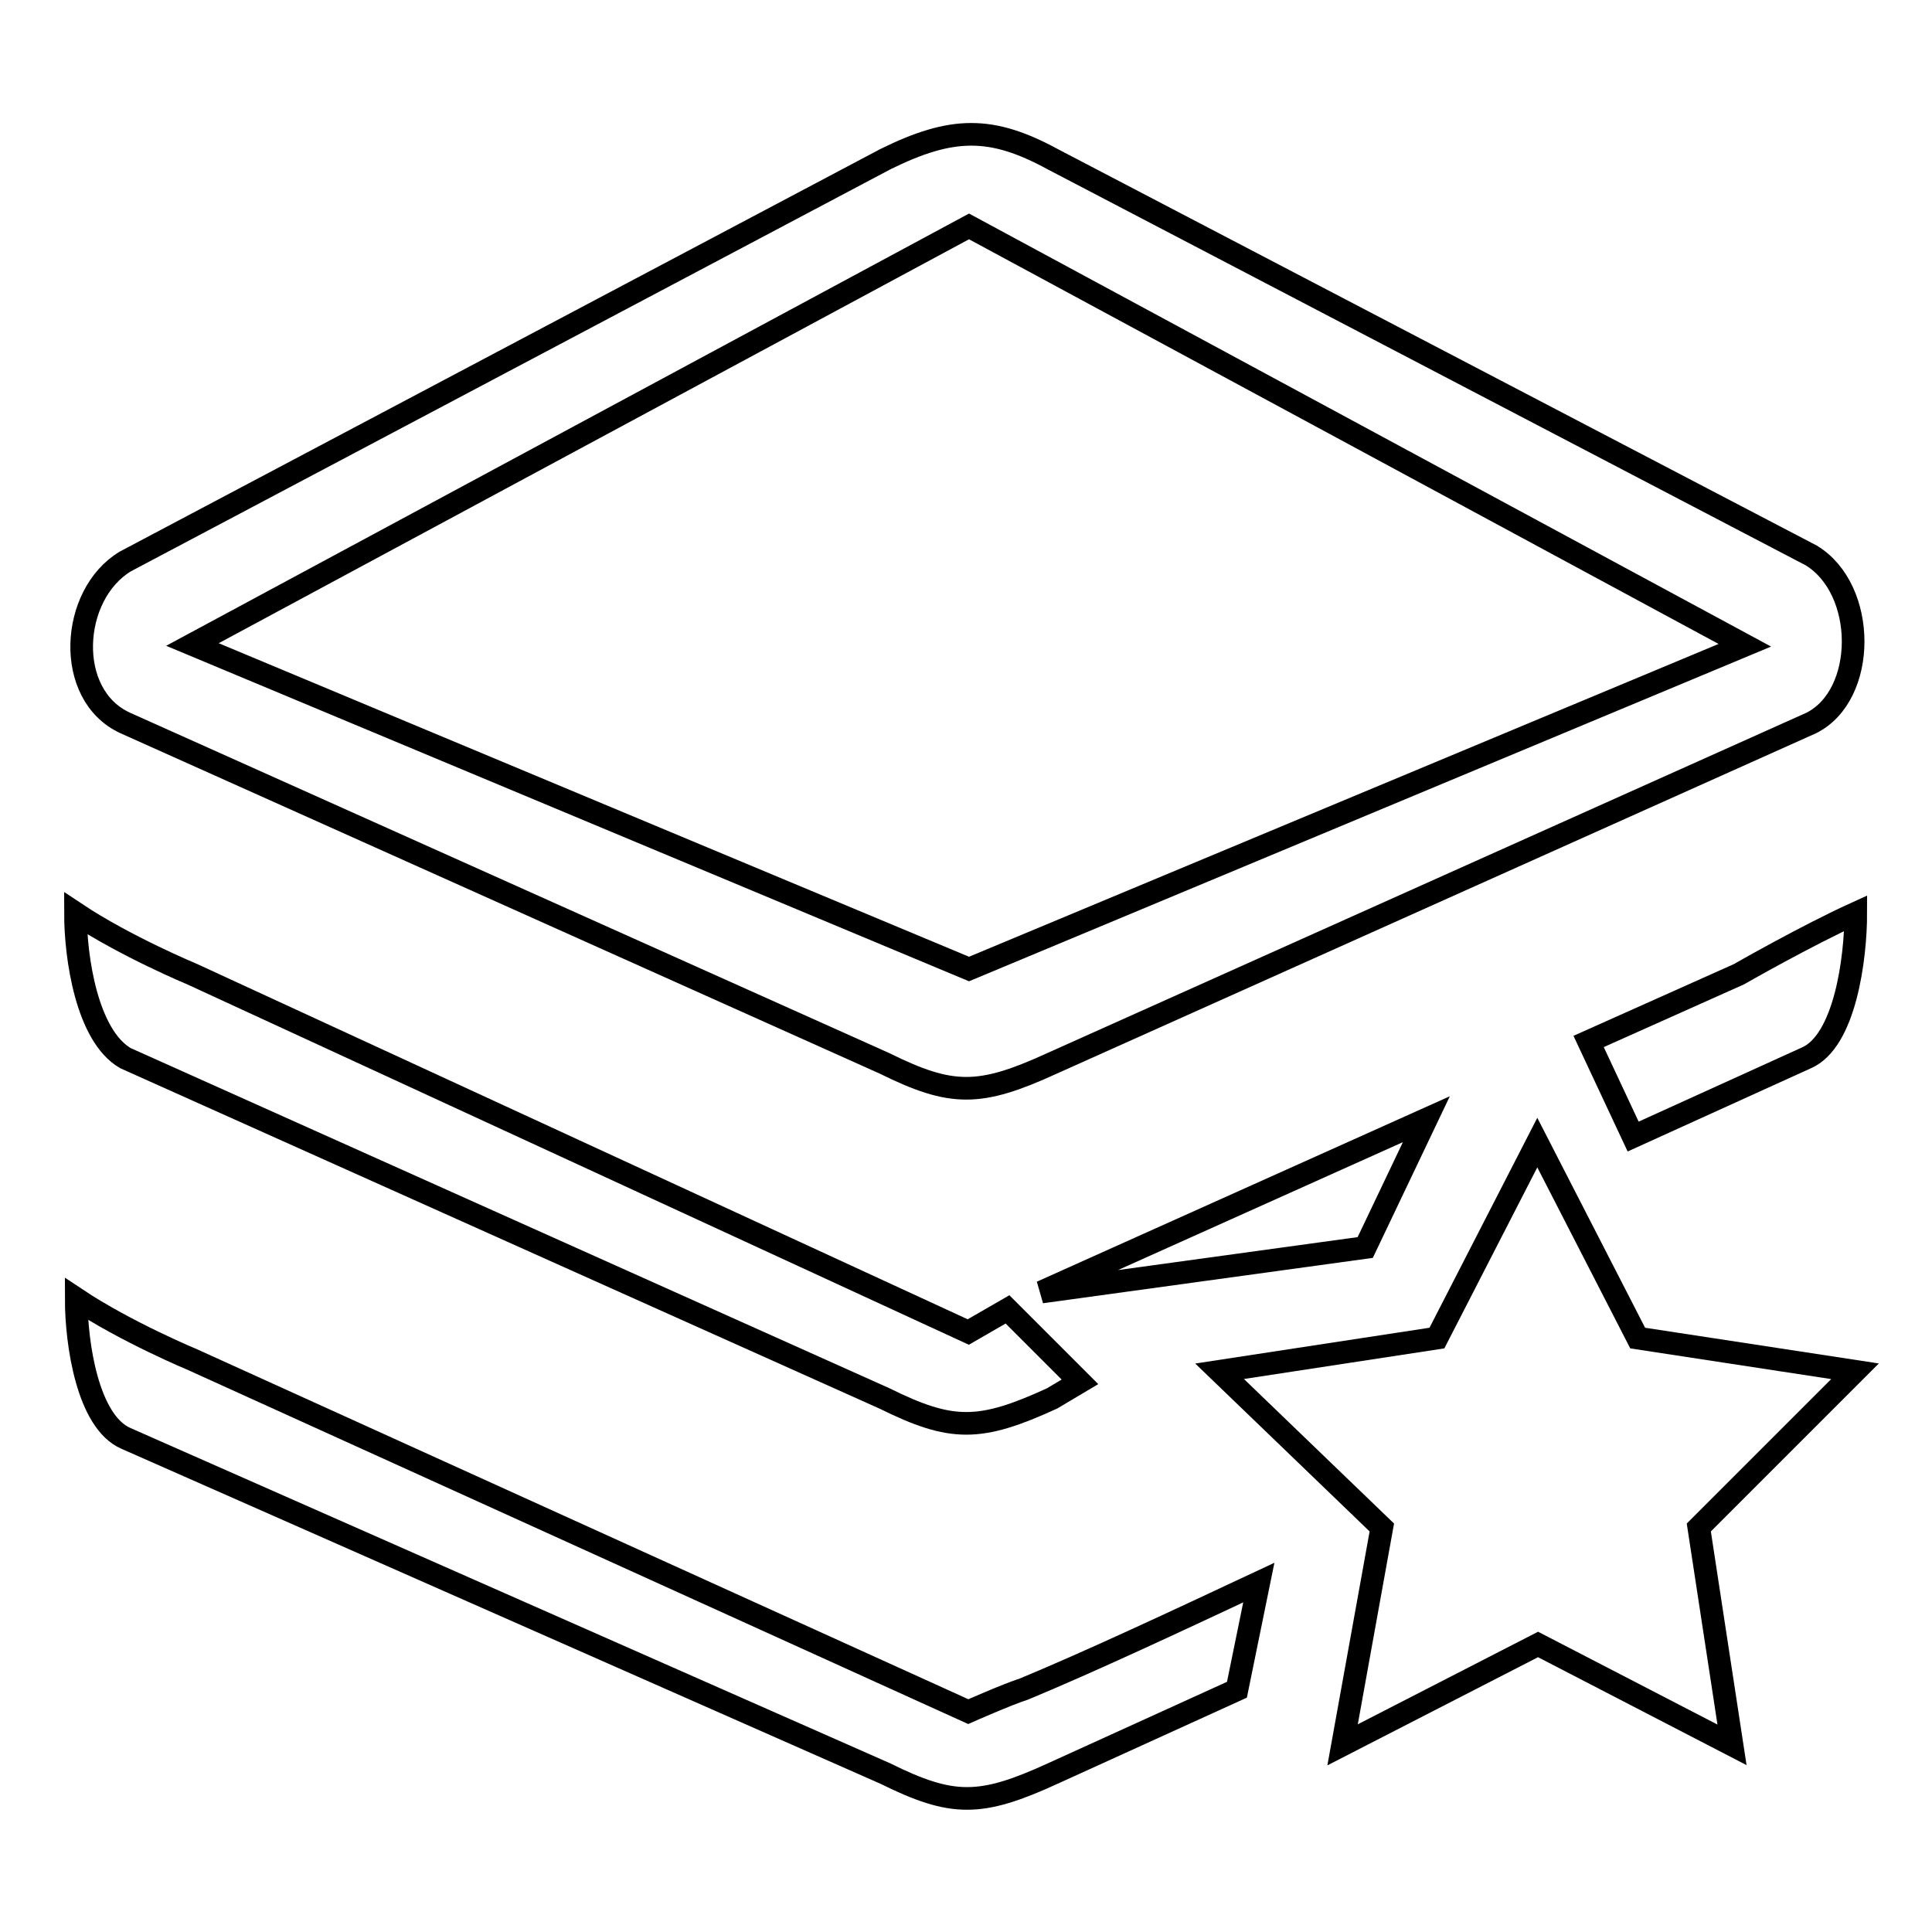
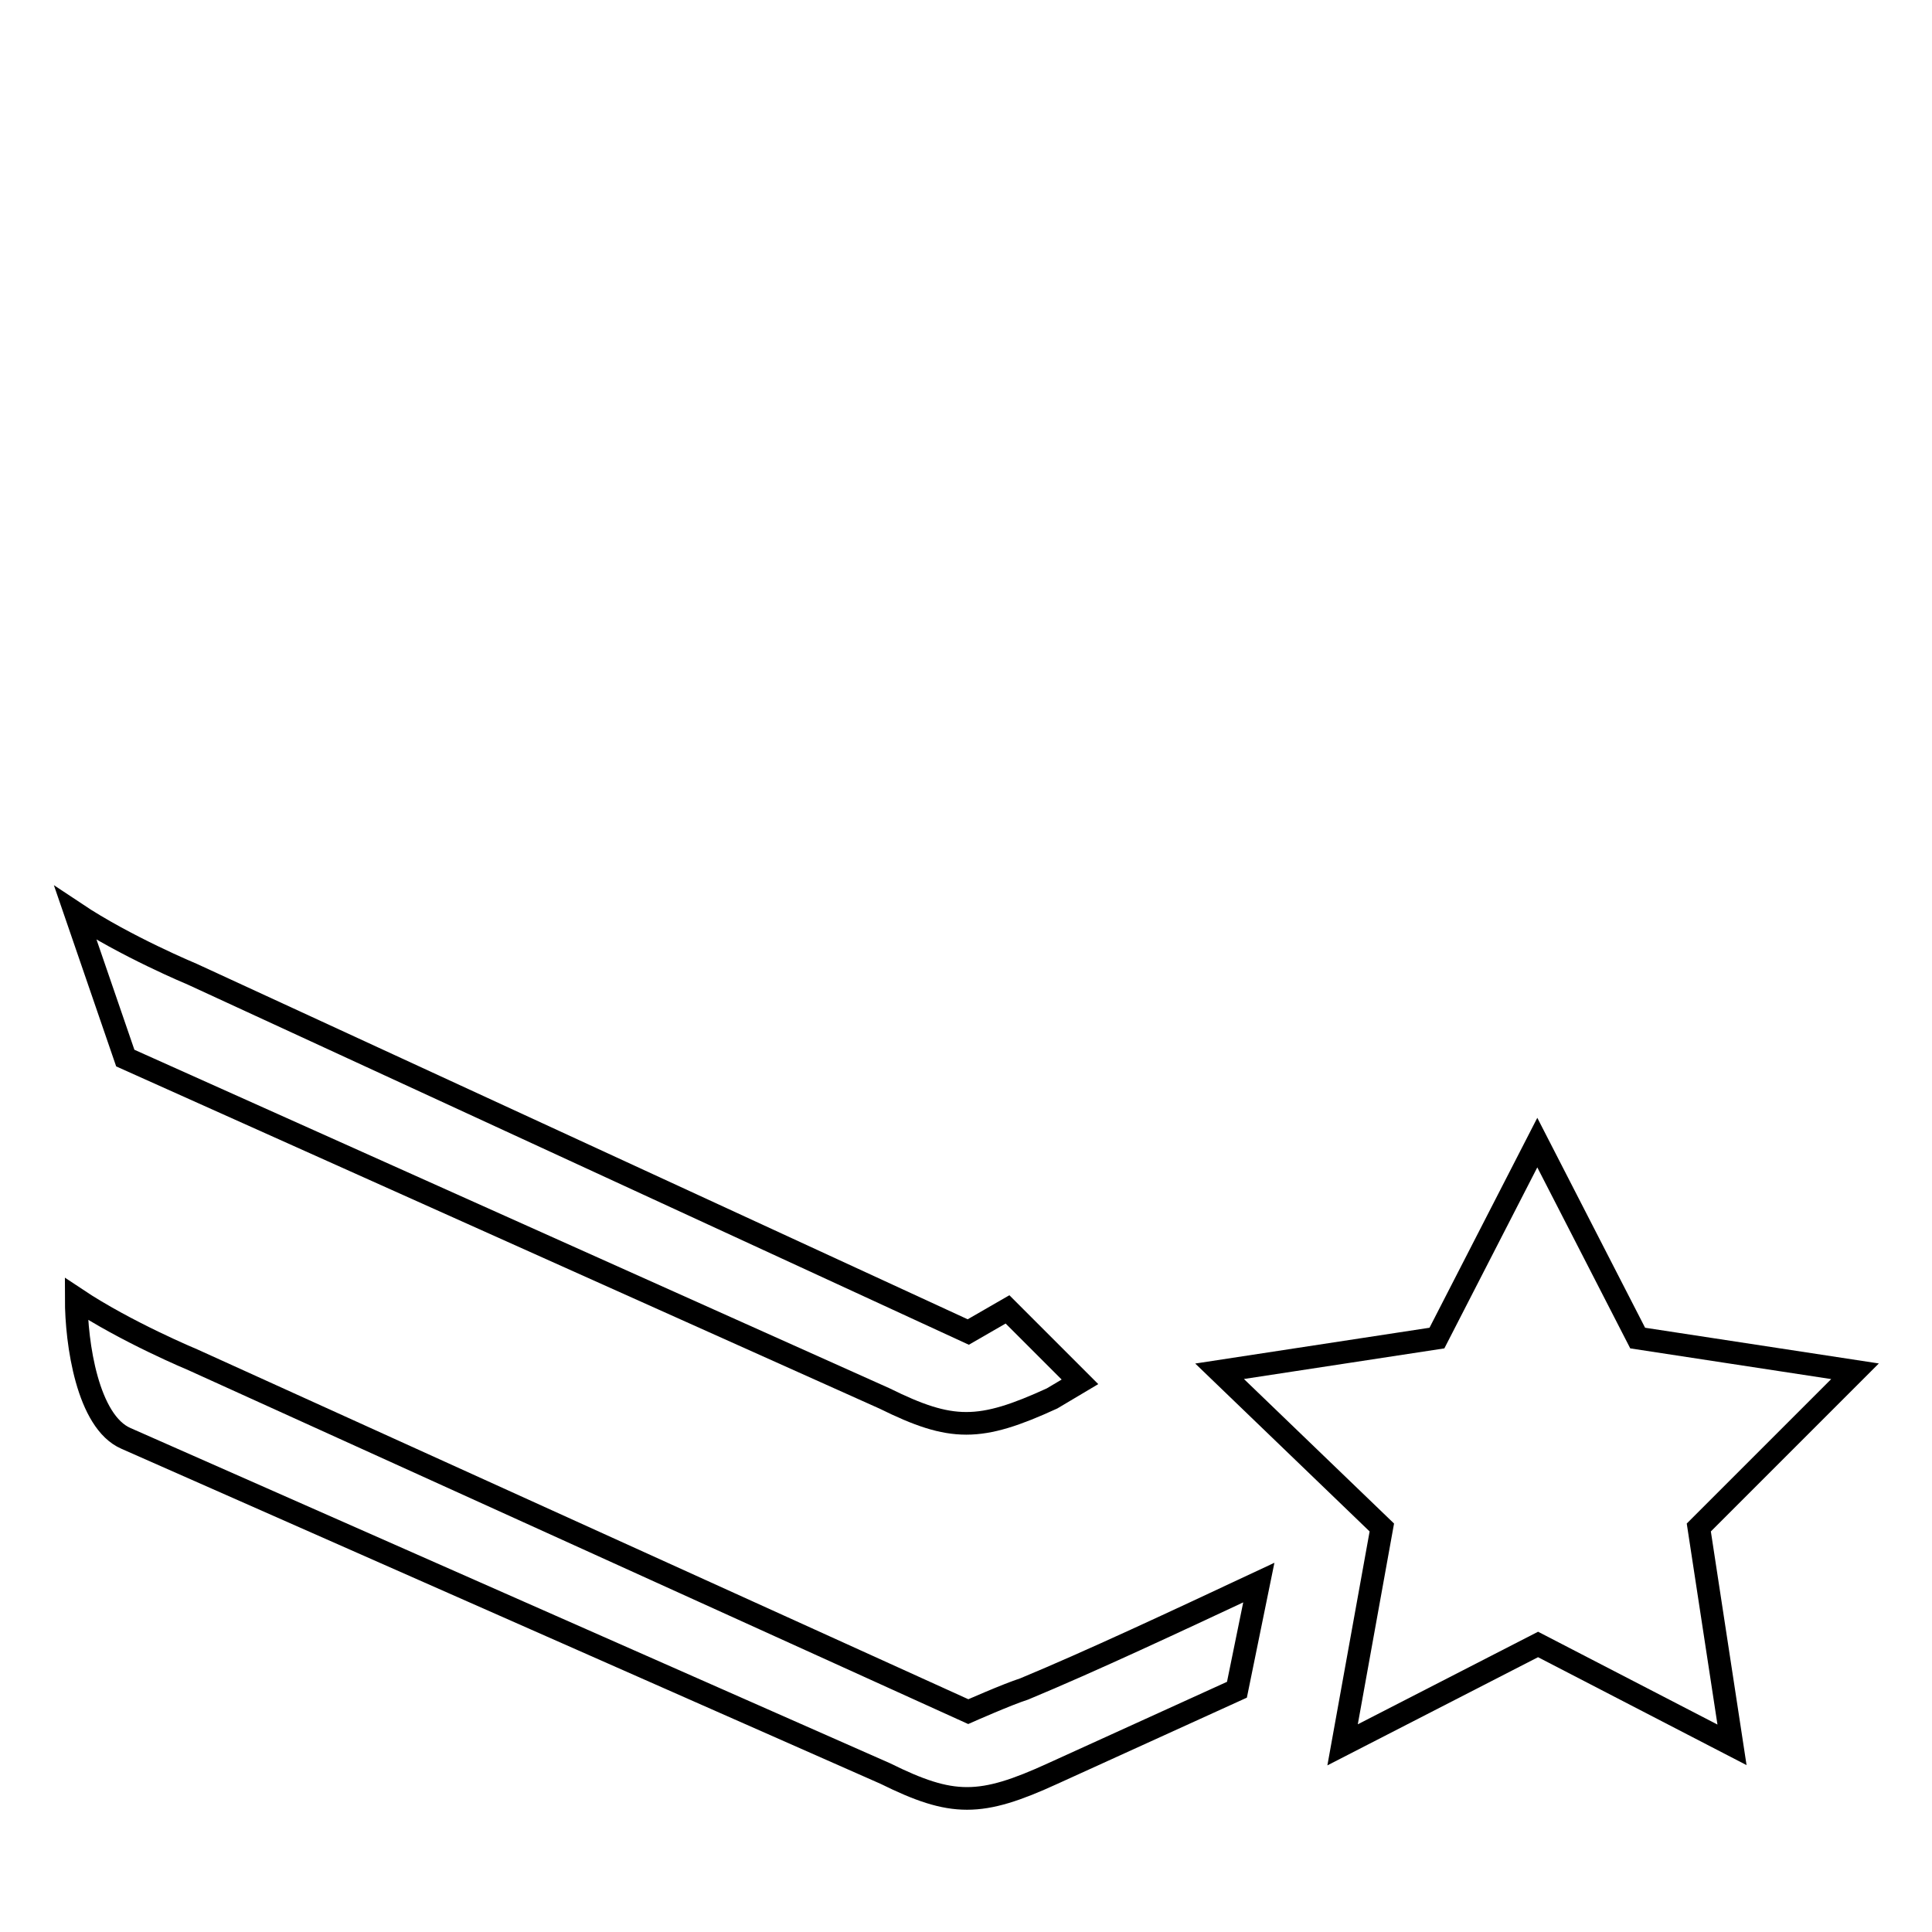
<svg xmlns="http://www.w3.org/2000/svg" version="1.1" x="0px" y="0px" viewBox="0 0 256 256" enable-background="new 0 0 256 256" xml:space="preserve">
  <g>
    <g>
-       <path stroke-width="3" fill-opacity="0" stroke="#000000" d="M210.5,138l5.9,12.6l22.9-10.4c5.2-2.2,6.6-13.3,6.6-19.2c-6.6,3-15.5,8.1-15.5,8.1L210.5,138z" />
-       <path stroke-width="3" fill-opacity="0" stroke="#000000" d="M180.9,165.3l8.1-17L138,171.2L180.9,165.3z" />
-       <path stroke-width="3" fill-opacity="0" stroke="#000000" d="M16.6,140.2l100.6,45.1c8.9,4.4,12.6,4.4,22.2,0l3.7-2.2l-9.6-9.6l-5.2,3L25.5,129.1c0,0-8.9-3.7-15.5-8.1C10,126.9,11.5,137.2,16.6,140.2z" />
+       <path stroke-width="3" fill-opacity="0" stroke="#000000" d="M16.6,140.2l100.6,45.1c8.9,4.4,12.6,4.4,22.2,0l3.7-2.2l-9.6-9.6l-5.2,3L25.5,129.1c0,0-8.9-3.7-15.5-8.1z" />
      <path stroke-width="3" fill-opacity="0" stroke="#000000" d="M166.8,209.7c-11.1,5.2-22.2,10.4-31.1,14.1c-2.2,0.7-7.4,3-7.4,3L25.6,180.2c0,0-8.9-3.7-15.5-8.1c0,5.9,1.5,16.3,6.6,18.5l100.6,44.4c8.9,4.4,12.6,4.4,22.2,0l24.4-11.1L166.8,209.7z" />
-       <path stroke-width="3" fill-opacity="0" stroke="#000000" d="M16.6,95.8l100.6,45.1c8.9,4.4,12.6,4.4,22.2,0l100.6-45.1c7.4-3.7,7.4-17.7,0-22.2L139.5,21.1c-8.1-4.4-13.3-4.4-22.2,0L16.6,74.4C9.3,78.8,8.5,92.1,16.6,95.8z M128.4,30l102.8,55.5l-102.8,42.9L25.5,85.4L128.4,30z" />
      <path stroke-width="3" fill-opacity="0" stroke="#000000" d="M203.8,217.9l-25.9,13.3l5.2-28.8l-21.5-20.7l28.8-4.4l13.3-25.9l13.3,25.9l28.8,4.4l-20.7,20.7l4.4,28.8L203.8,217.9z" />
    </g>
  </g>
</svg>